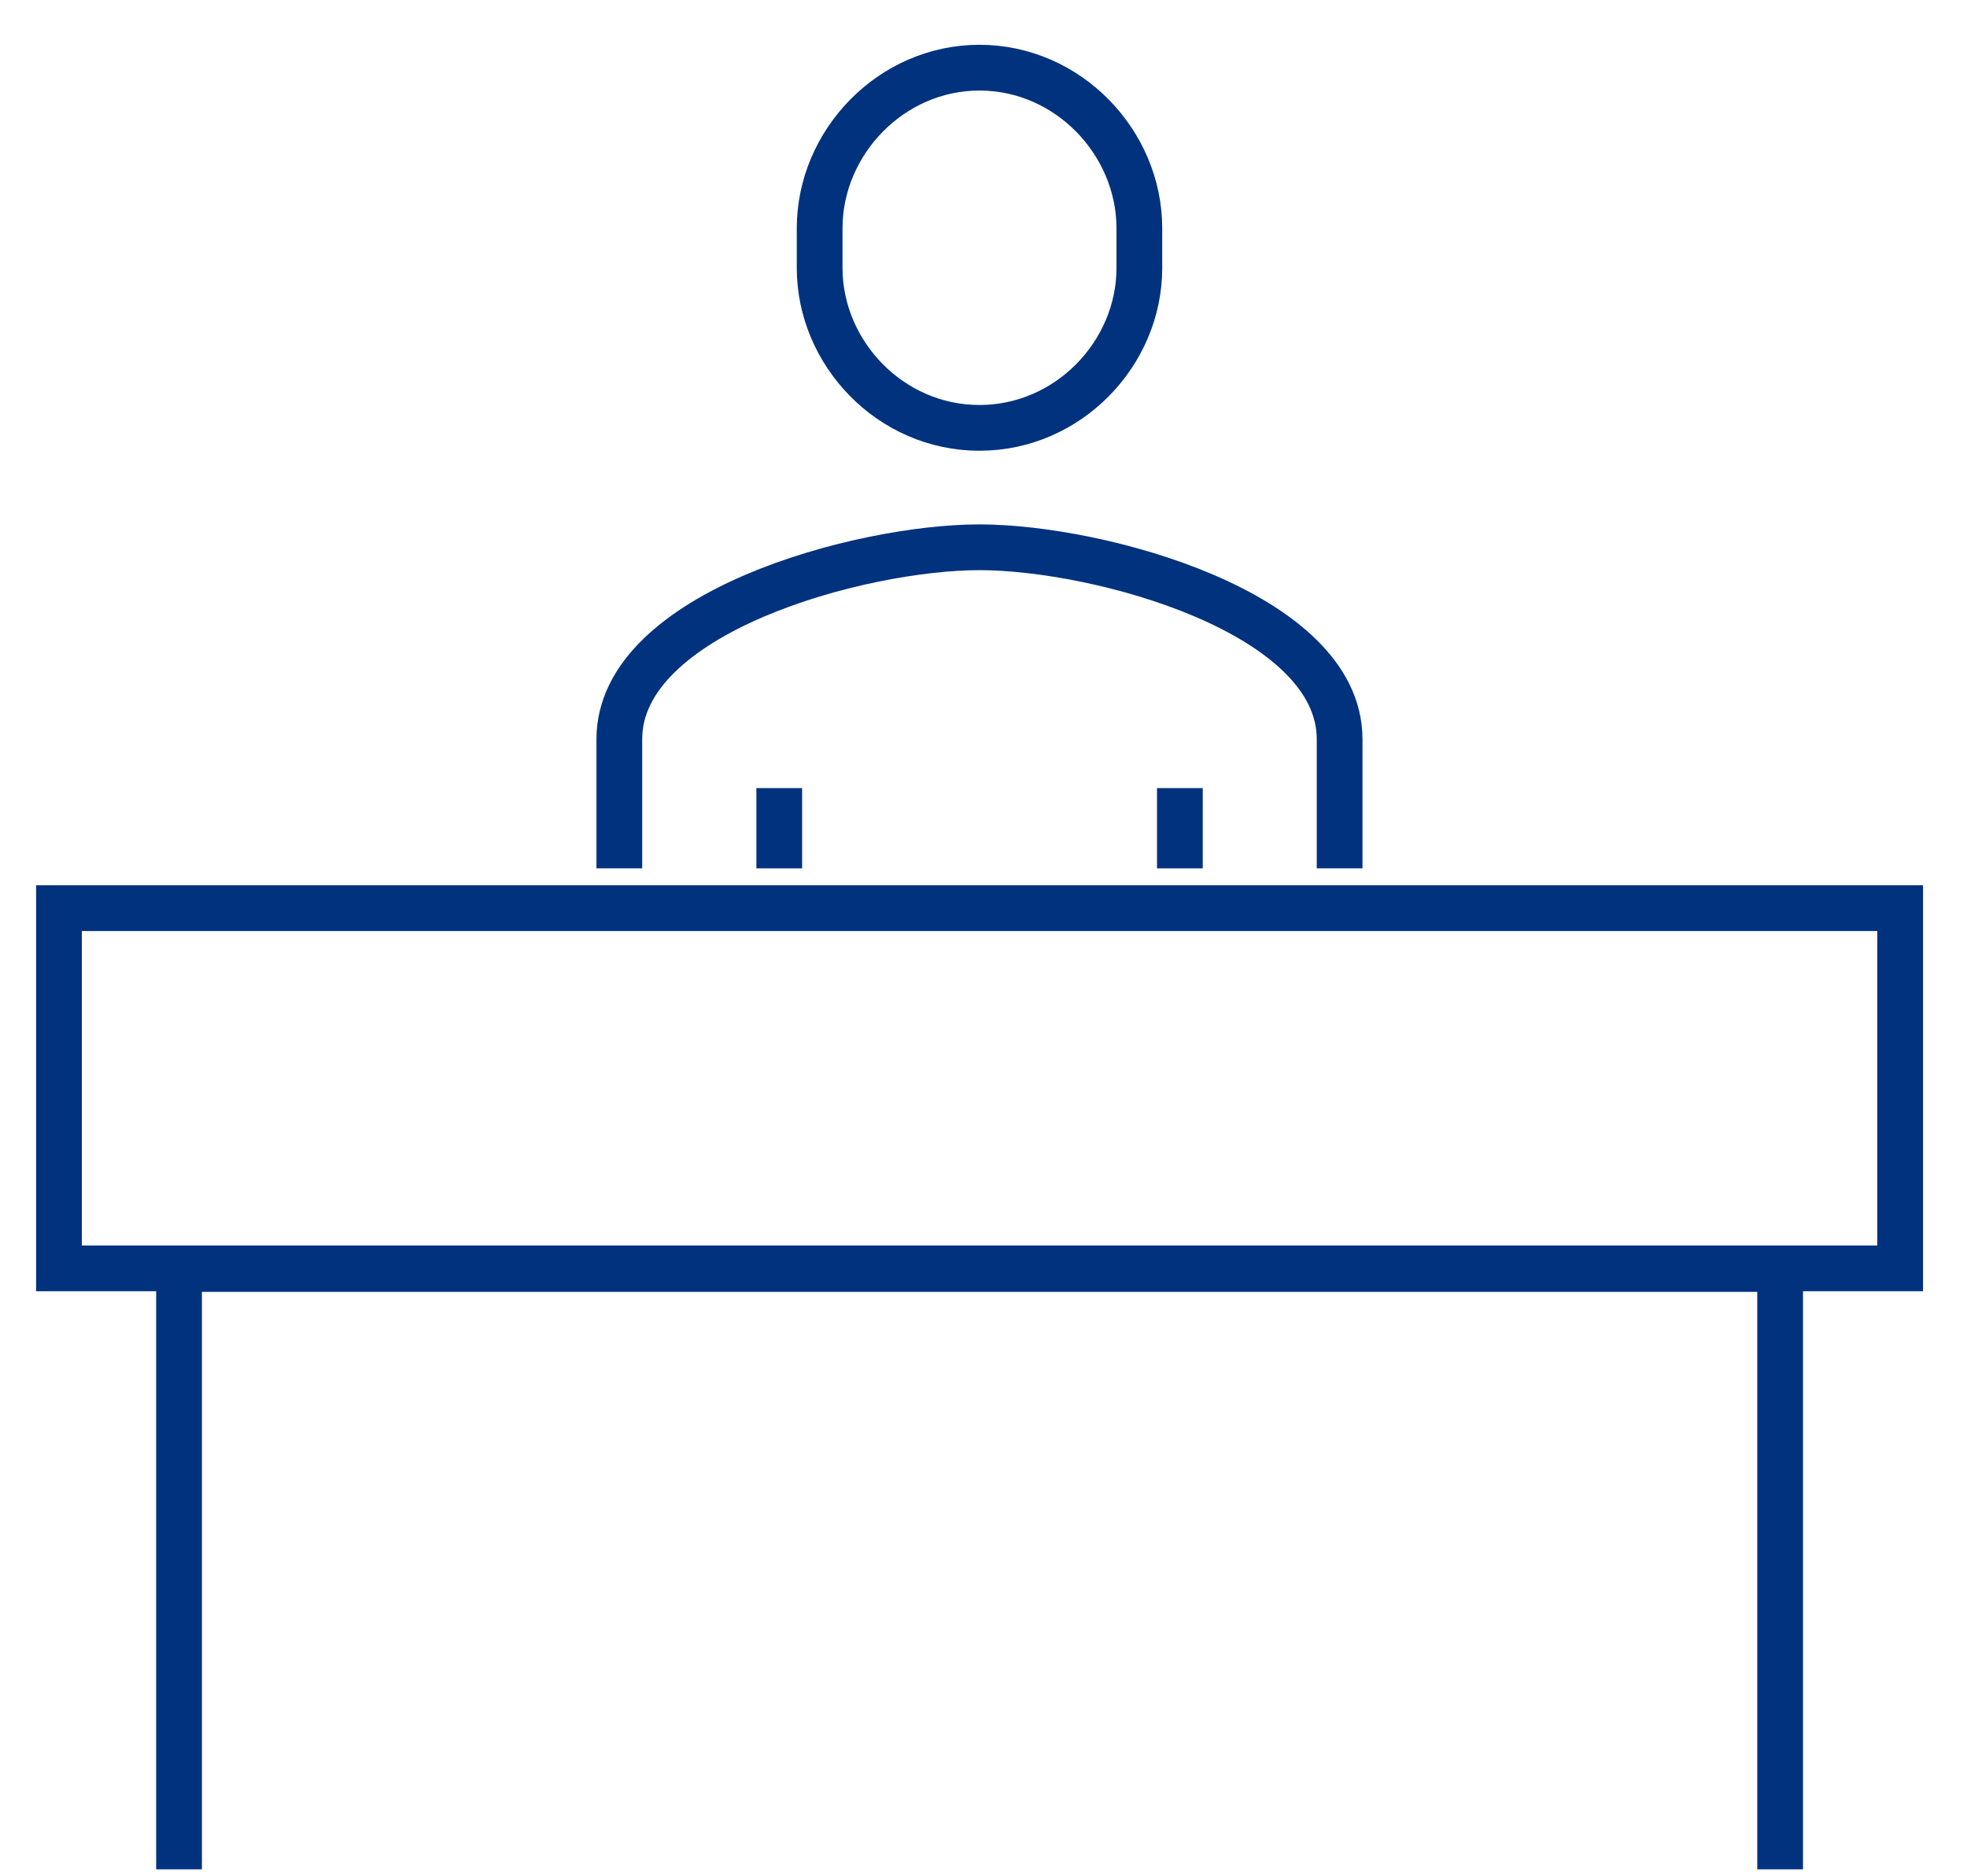
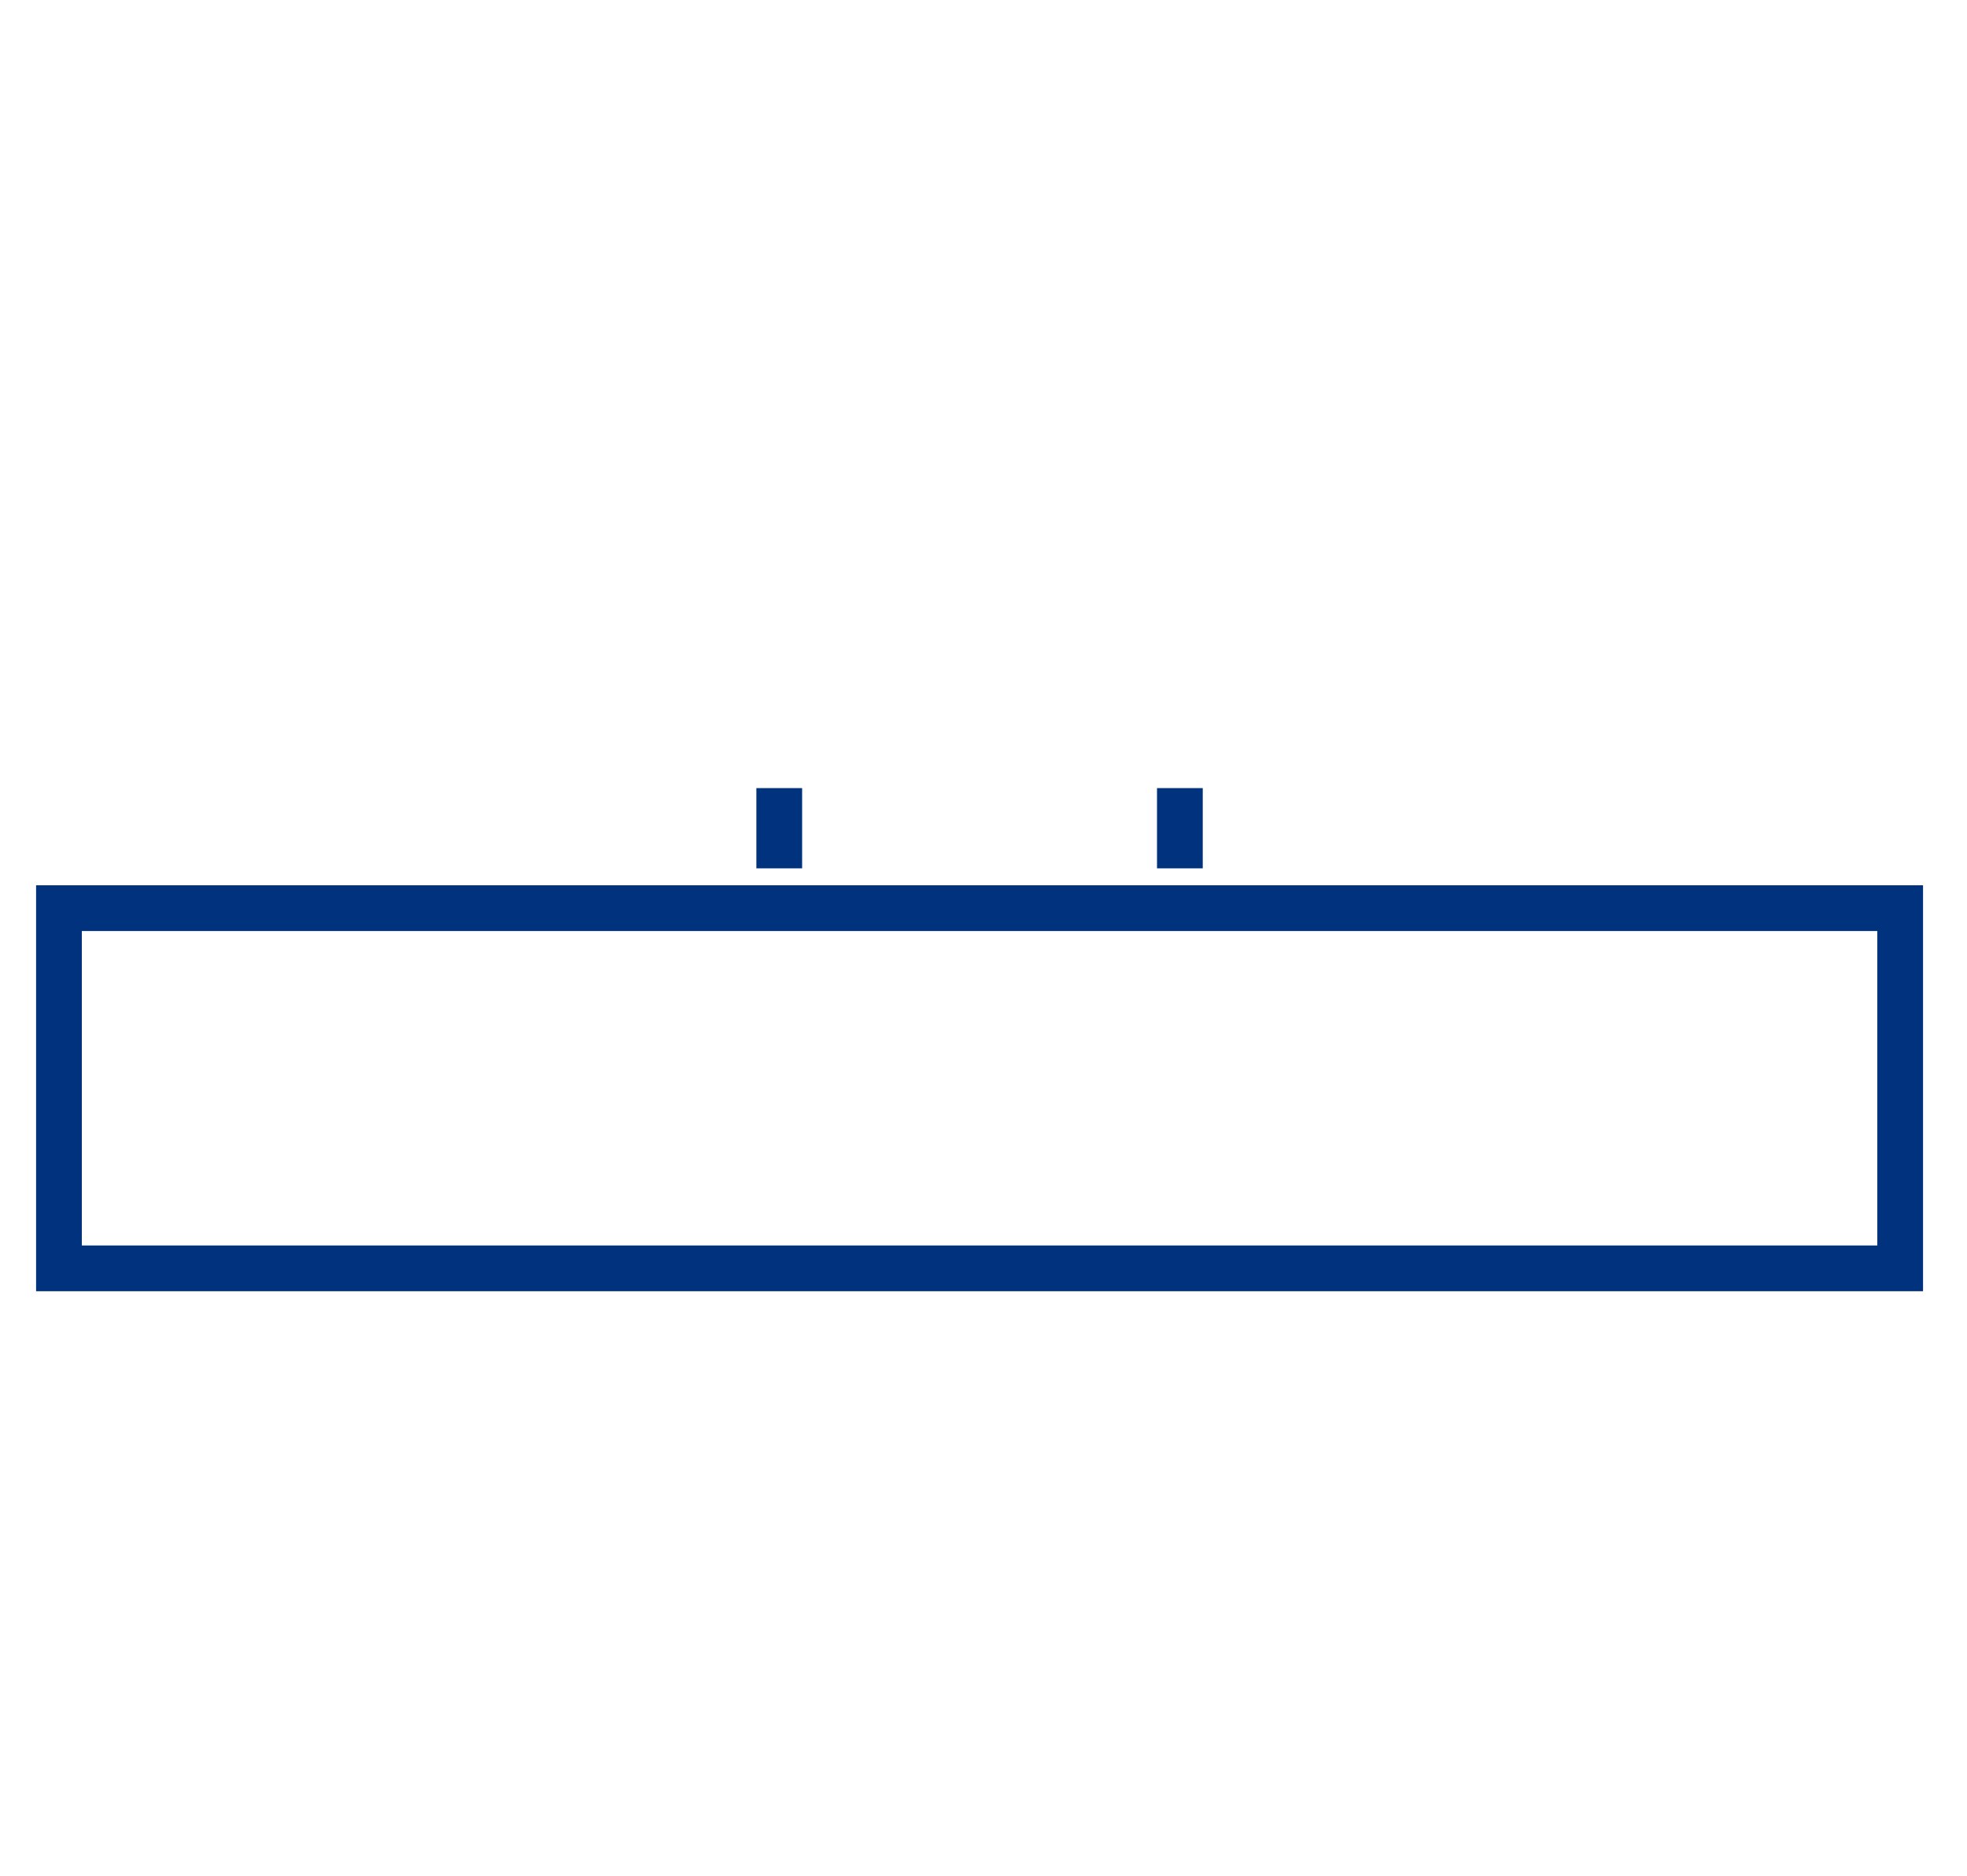
<svg xmlns="http://www.w3.org/2000/svg" width="43" height="41" viewBox="0 0 43 41" fill="none">
-   <path d="M29.285 18.98V16.156C29.285 13.389 24.022 11.962 21.412 11.962C18.802 11.962 13.539 13.389 13.539 16.156V18.98" stroke="#00327E" stroke-miterlimit="10" />
  <path d="M25.793 18.98V17.226" stroke="#00327E" stroke-miterlimit="10" />
  <path d="M17.035 17.226V18.98" stroke="#00327E" stroke-miterlimit="10" />
-   <path d="M21.412 9.352C19.458 9.352 17.918 7.712 17.918 5.858V4.988C17.918 3.119 19.473 1.479 21.412 1.479C23.352 1.479 24.907 3.119 24.907 4.988V5.858C24.907 7.726 23.352 9.352 21.412 9.352Z" stroke="#00327E" stroke-miterlimit="10" />
  <path d="M41.539 19.85H1.289V27.723H41.539V19.85Z" stroke="#00327E" stroke-miterlimit="10" />
-   <path d="M3.914 40.859V27.737H38.915V40.859" stroke="#00327E" stroke-miterlimit="10" />
</svg>